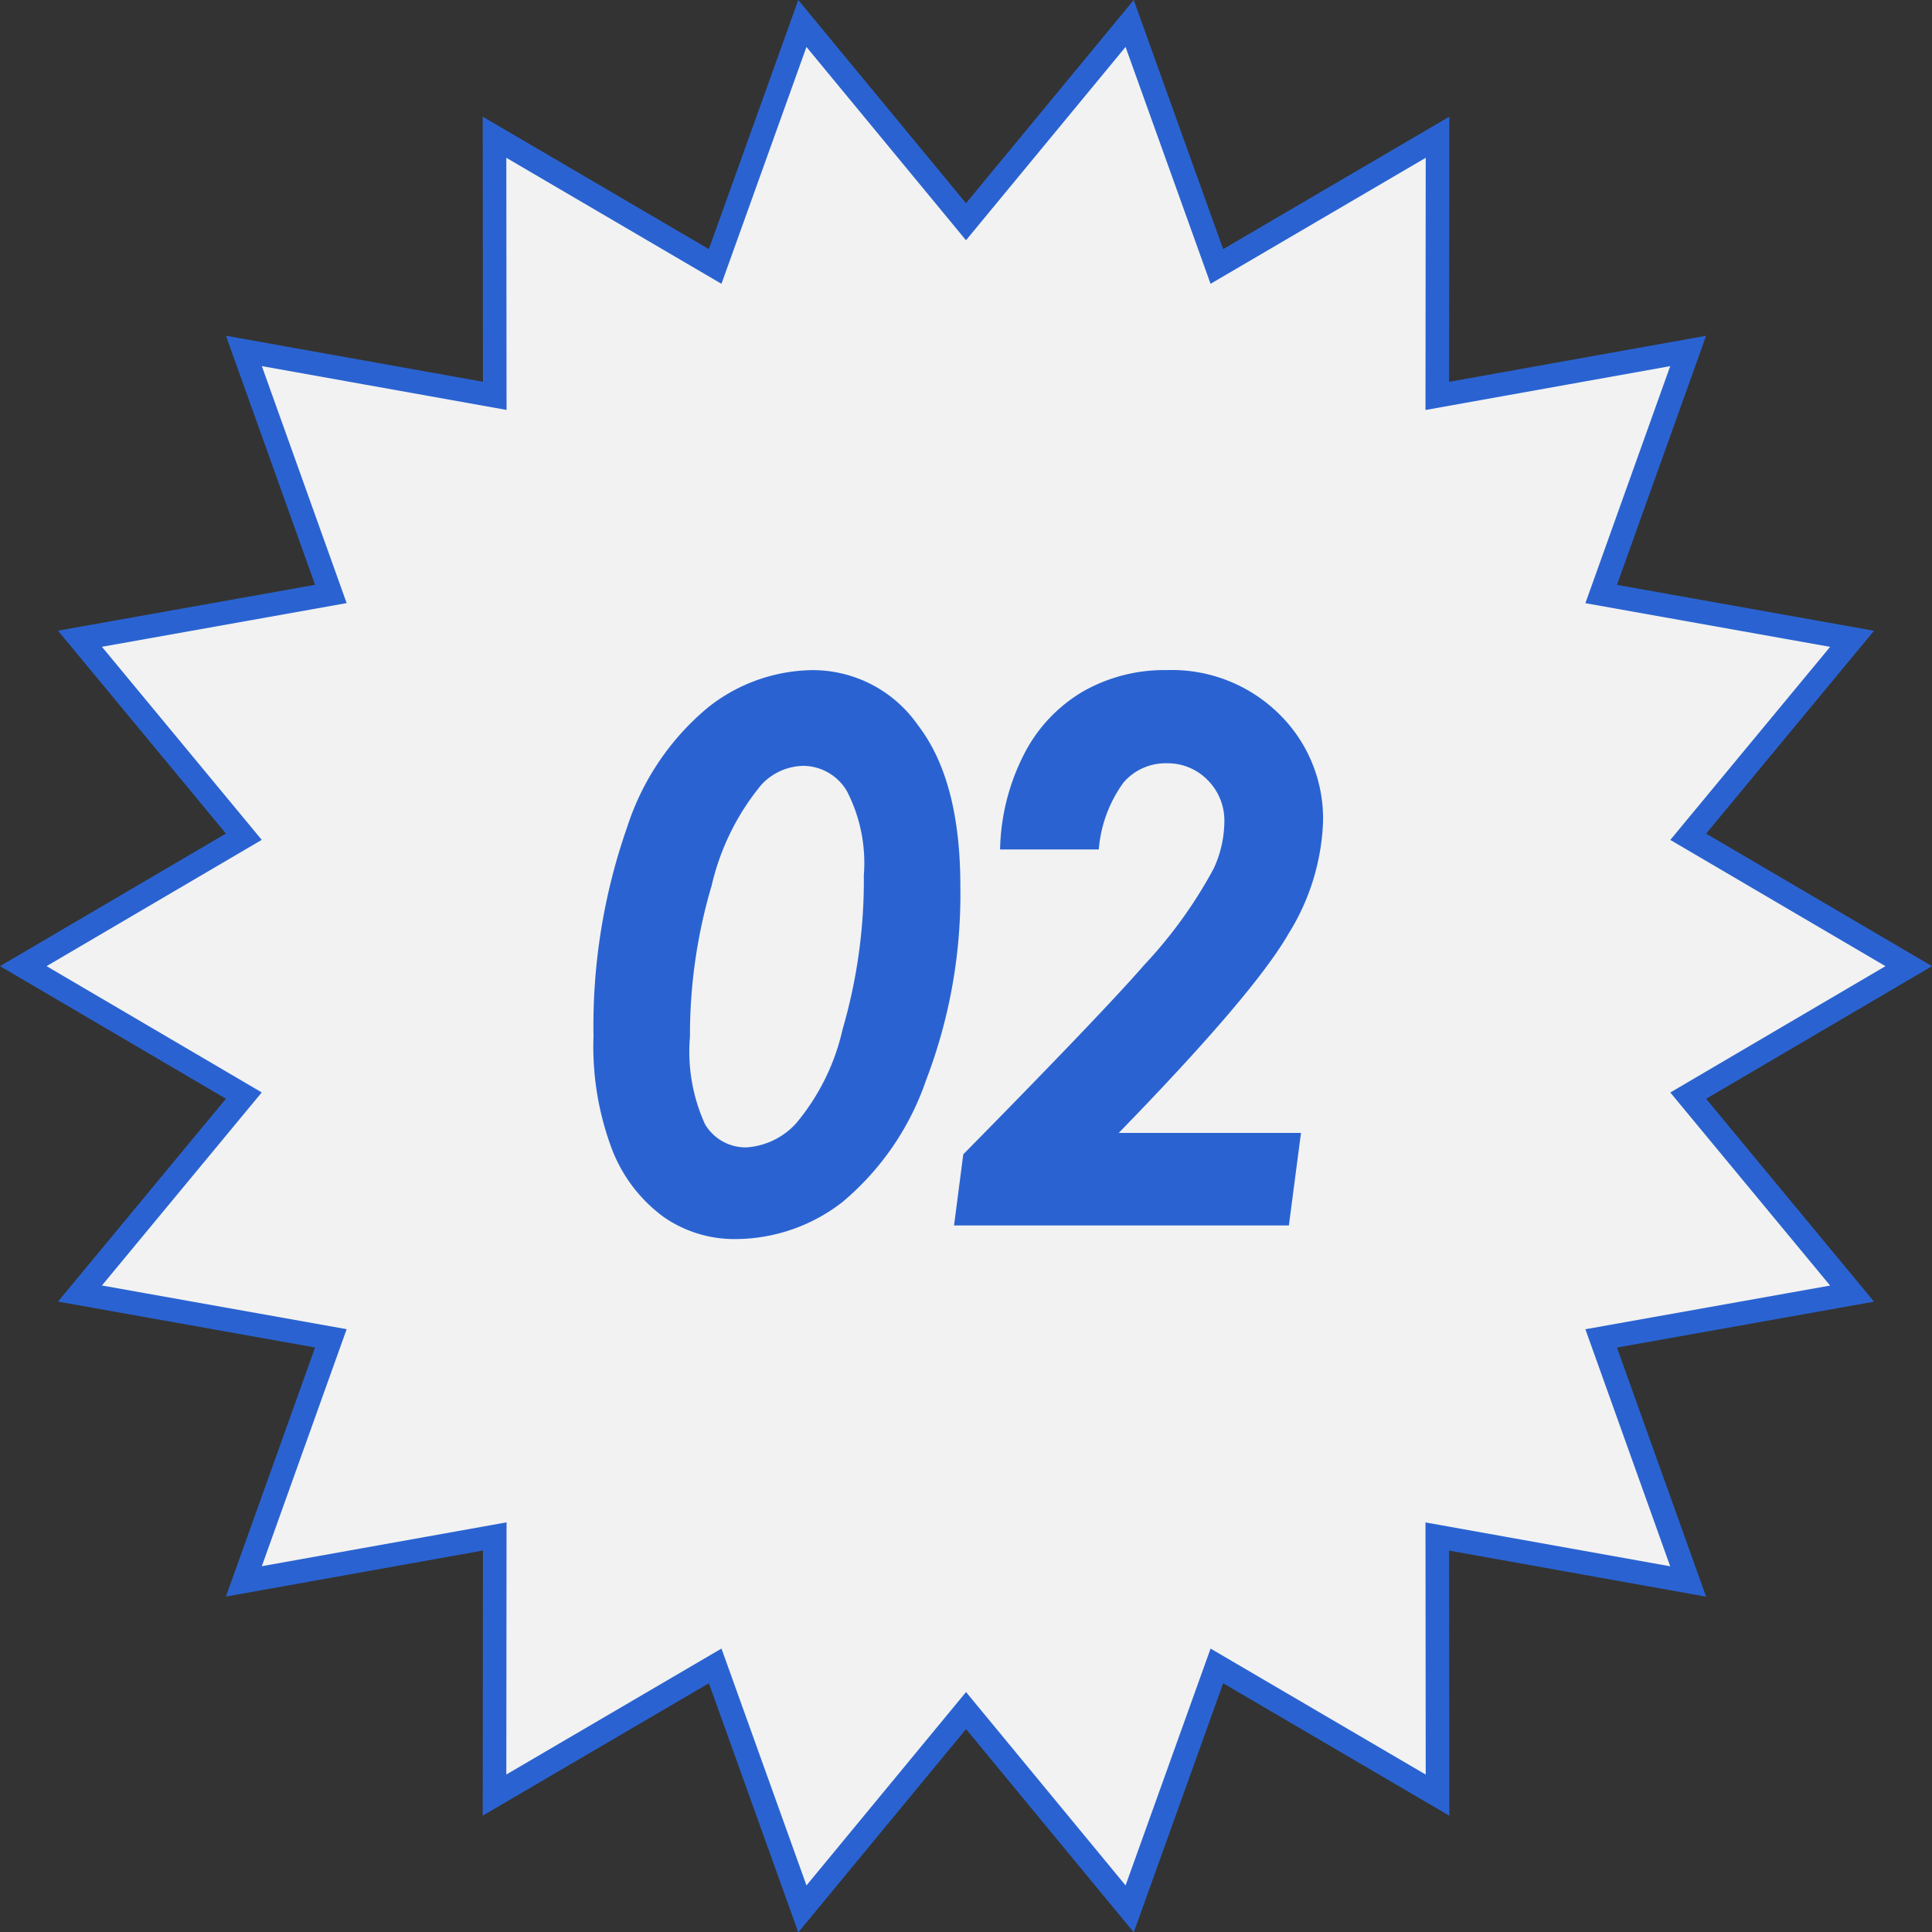
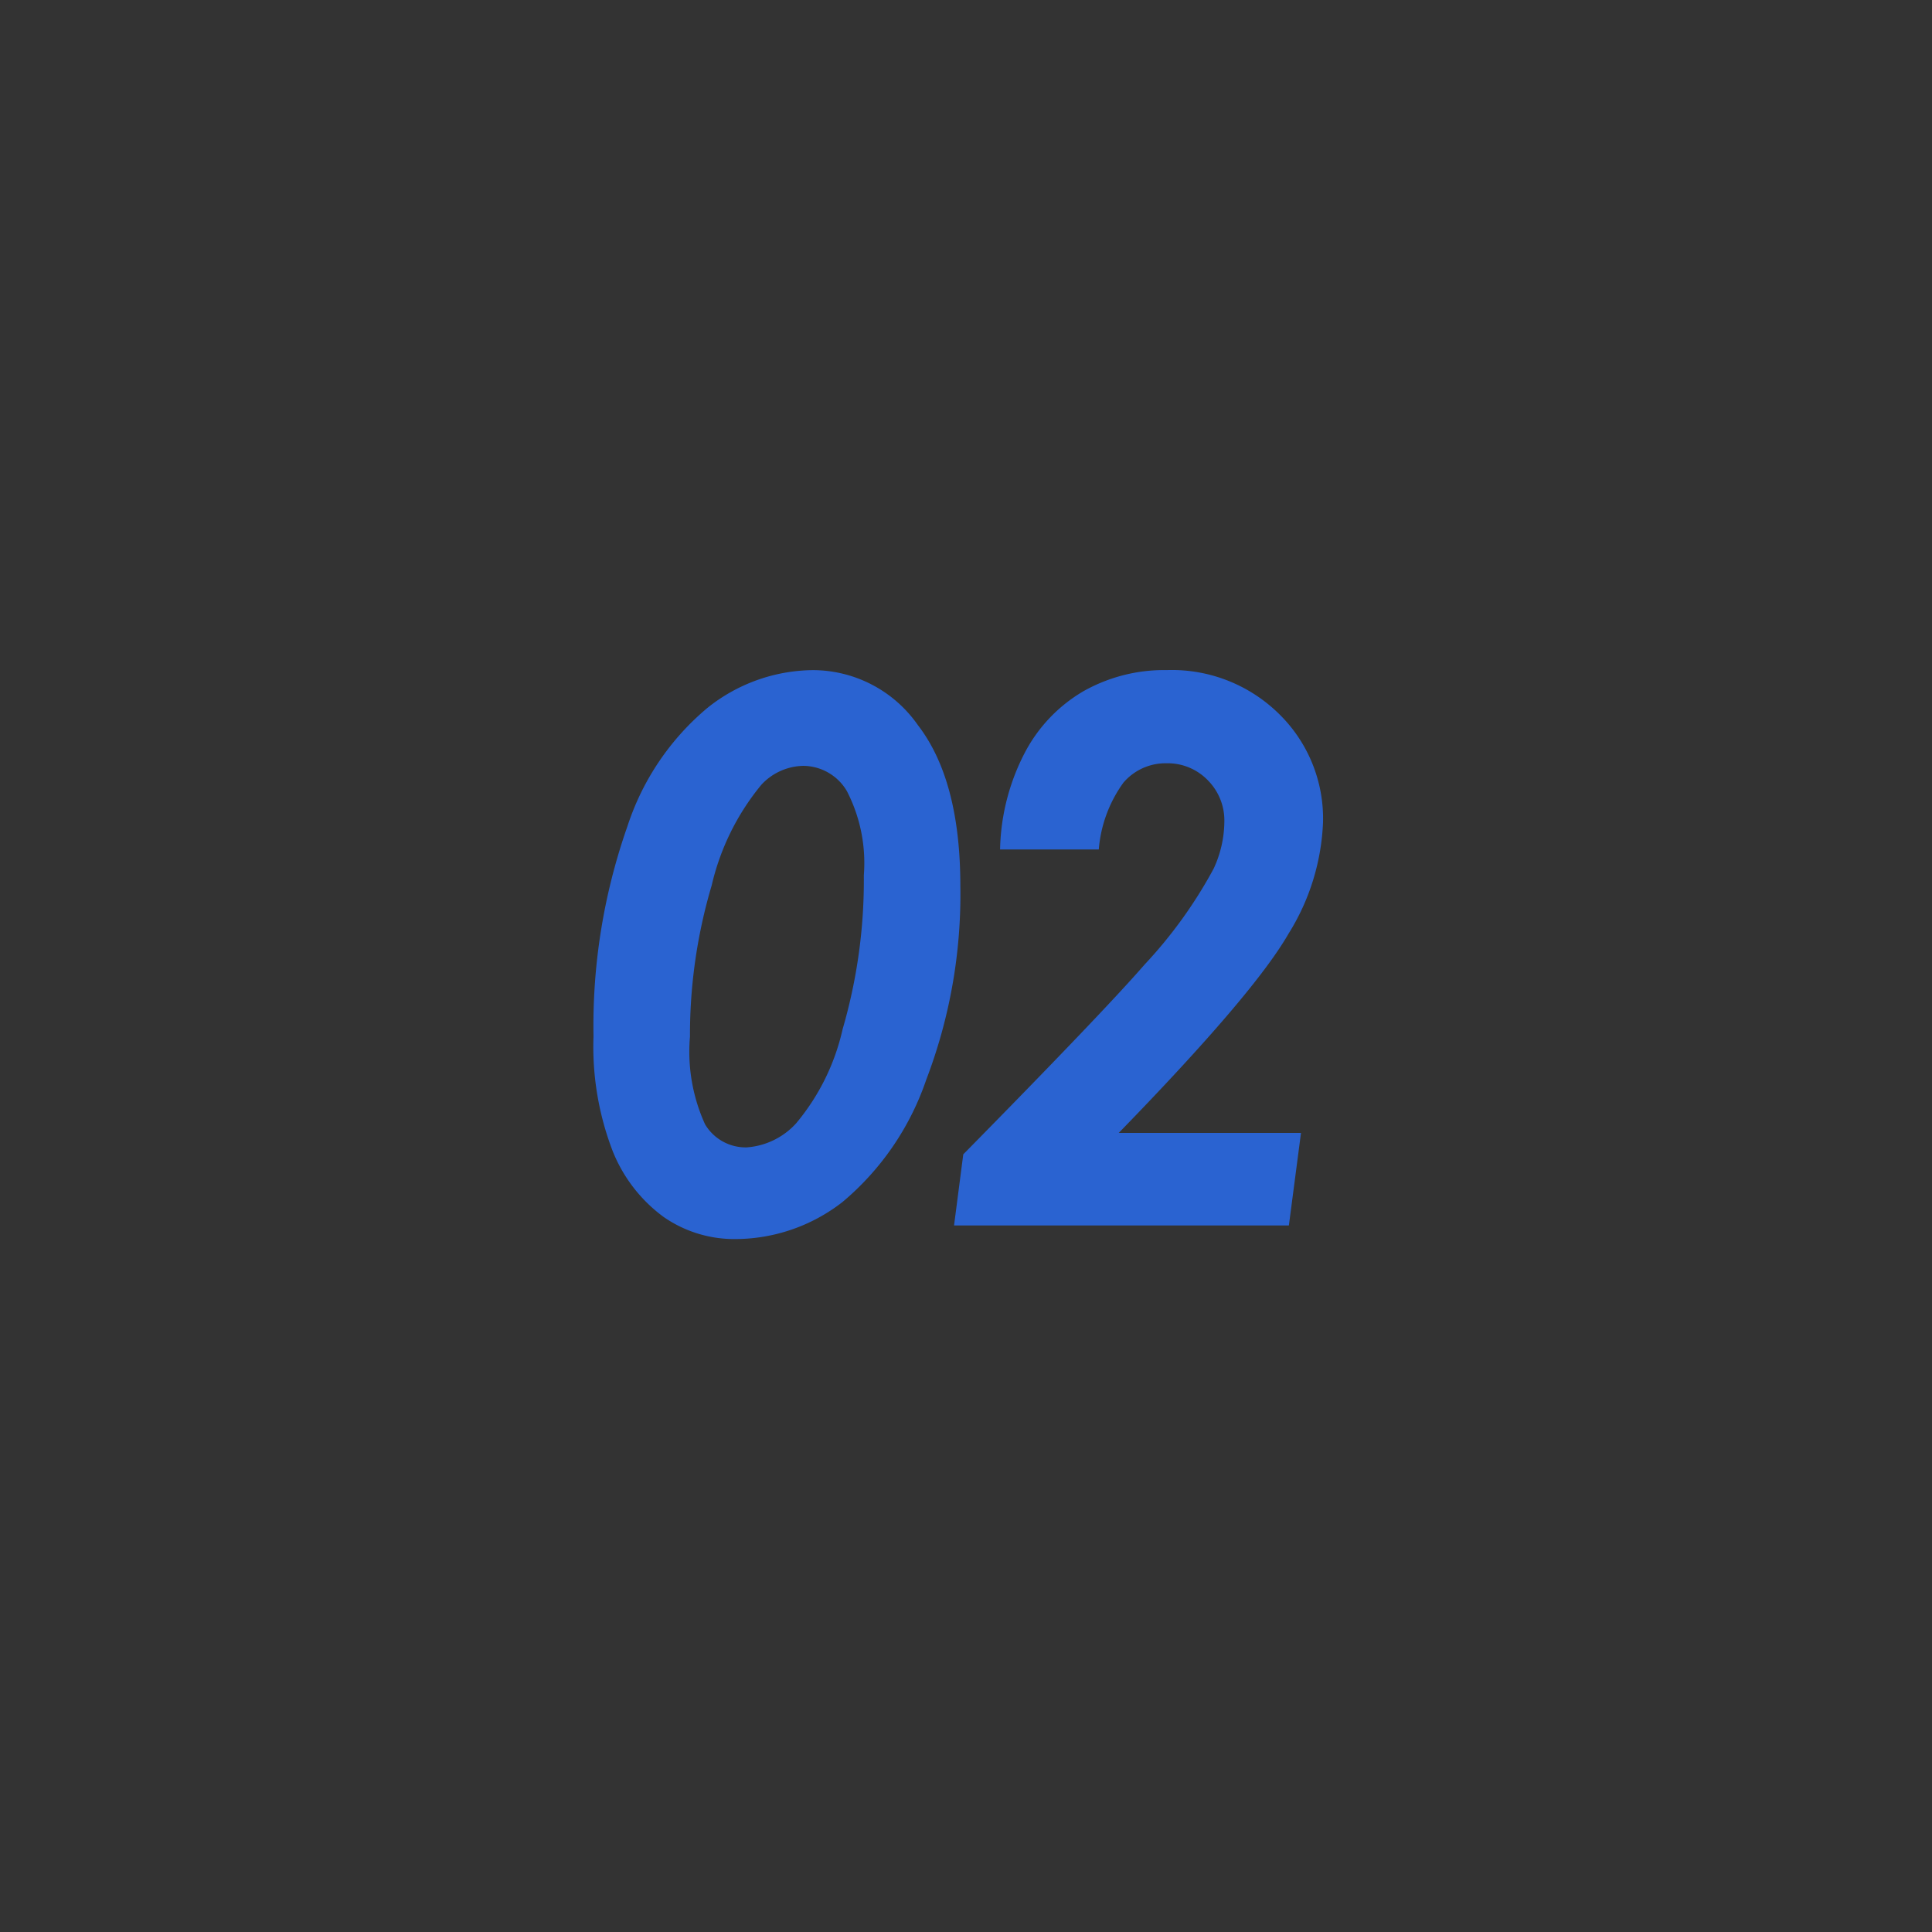
<svg xmlns="http://www.w3.org/2000/svg" width="81.976" height="81.992" viewBox="0 0 81.976 81.992">
  <rect x="0" y="0" width="81.976" height="81.992" fill="#333333" stroke="none" />
  <g id="グループ_388" data-name="グループ 388" transform="translate(-3716.012 1429.996)">
-     <path id="パス_125" data-name="パス 125" d="M131.688,4764.574l-9.357,5.494,6.953,8.4-10.646,1.9,3.69,10.314-10.644-1.908.01,10.974-9.362-5.483-3.7,10.31-6.943-8.416-6.944,8.416-3.7-10.311-9.363,5.481.01-10.974-10.645,1.907,3.691-10.313-10.646-1.9,6.953-8.4-9.357-5.492,9.357-5.492-6.953-8.4,10.646-1.9-3.69-10.312,10.644,1.906-.01-10.973,9.362,5.483,3.7-10.31,6.943,8.413,6.944-8.413,3.7,10.31,9.363-5.483-.01,10.976,10.645-1.908-3.691,10.314,10.646,1.9-6.953,8.4Z" transform="translate(3665.313 -6153.575)" fill="#f2f2f2" stroke="#2a63d1" stroke-width="1" />
    <path id="パス_328" data-name="パス 328" d="M-6.509-23.562A5.441,5.441,0,0,1-2.04-21.227q1.8,2.336,1.8,6.82A22.026,22.026,0,0,1-1.688-6.18,11.69,11.69,0,0,1-5.243-.992,7.423,7.423,0,0,1-9.759.578a5.258,5.258,0,0,1-3.07-.937,6.412,6.412,0,0,1-2.164-2.8,12.327,12.327,0,0,1-.812-4.867,25.517,25.517,0,0,1,1.438-8.906,10.98,10.98,0,0,1,3.4-5.031A7.259,7.259,0,0,1-6.509-23.562ZM-6.915-19.5a2.485,2.485,0,0,0-1.766.8A10.381,10.381,0,0,0-10.79-14.43a22.288,22.288,0,0,0-.922,6.414,7.439,7.439,0,0,0,.641,3.727,2.005,2.005,0,0,0,1.766.977A3.132,3.132,0,0,0-7.212-4.328a9.428,9.428,0,0,0,1.977-4,22.577,22.577,0,0,0,.9-6.531,6.651,6.651,0,0,0-.719-3.57A2.162,2.162,0,0,0-6.915-19.5ZM5.634-15.953H1.446a9.269,9.269,0,0,1,1.031-4.07,6.52,6.52,0,0,1,2.5-2.641,6.986,6.986,0,0,1,3.547-.9,6.48,6.48,0,0,1,4.75,1.852,6.207,6.207,0,0,1,1.875,4.6,9.625,9.625,0,0,1-1.469,4.742q-1.469,2.555-7.2,8.445h7.734L13.7,0H-.507l.391-3.016q5.922-6.016,7.688-8.047a19.4,19.4,0,0,0,2.937-4.078,4.819,4.819,0,0,0,.453-1.969,2.426,2.426,0,0,0-.711-1.789,2.369,2.369,0,0,0-1.742-.711,2.354,2.354,0,0,0-1.828.82A5.6,5.6,0,0,0,5.634-15.953Z" transform="translate(3757 -1378)" fill="#2a63d1" />
  </g>
</svg>